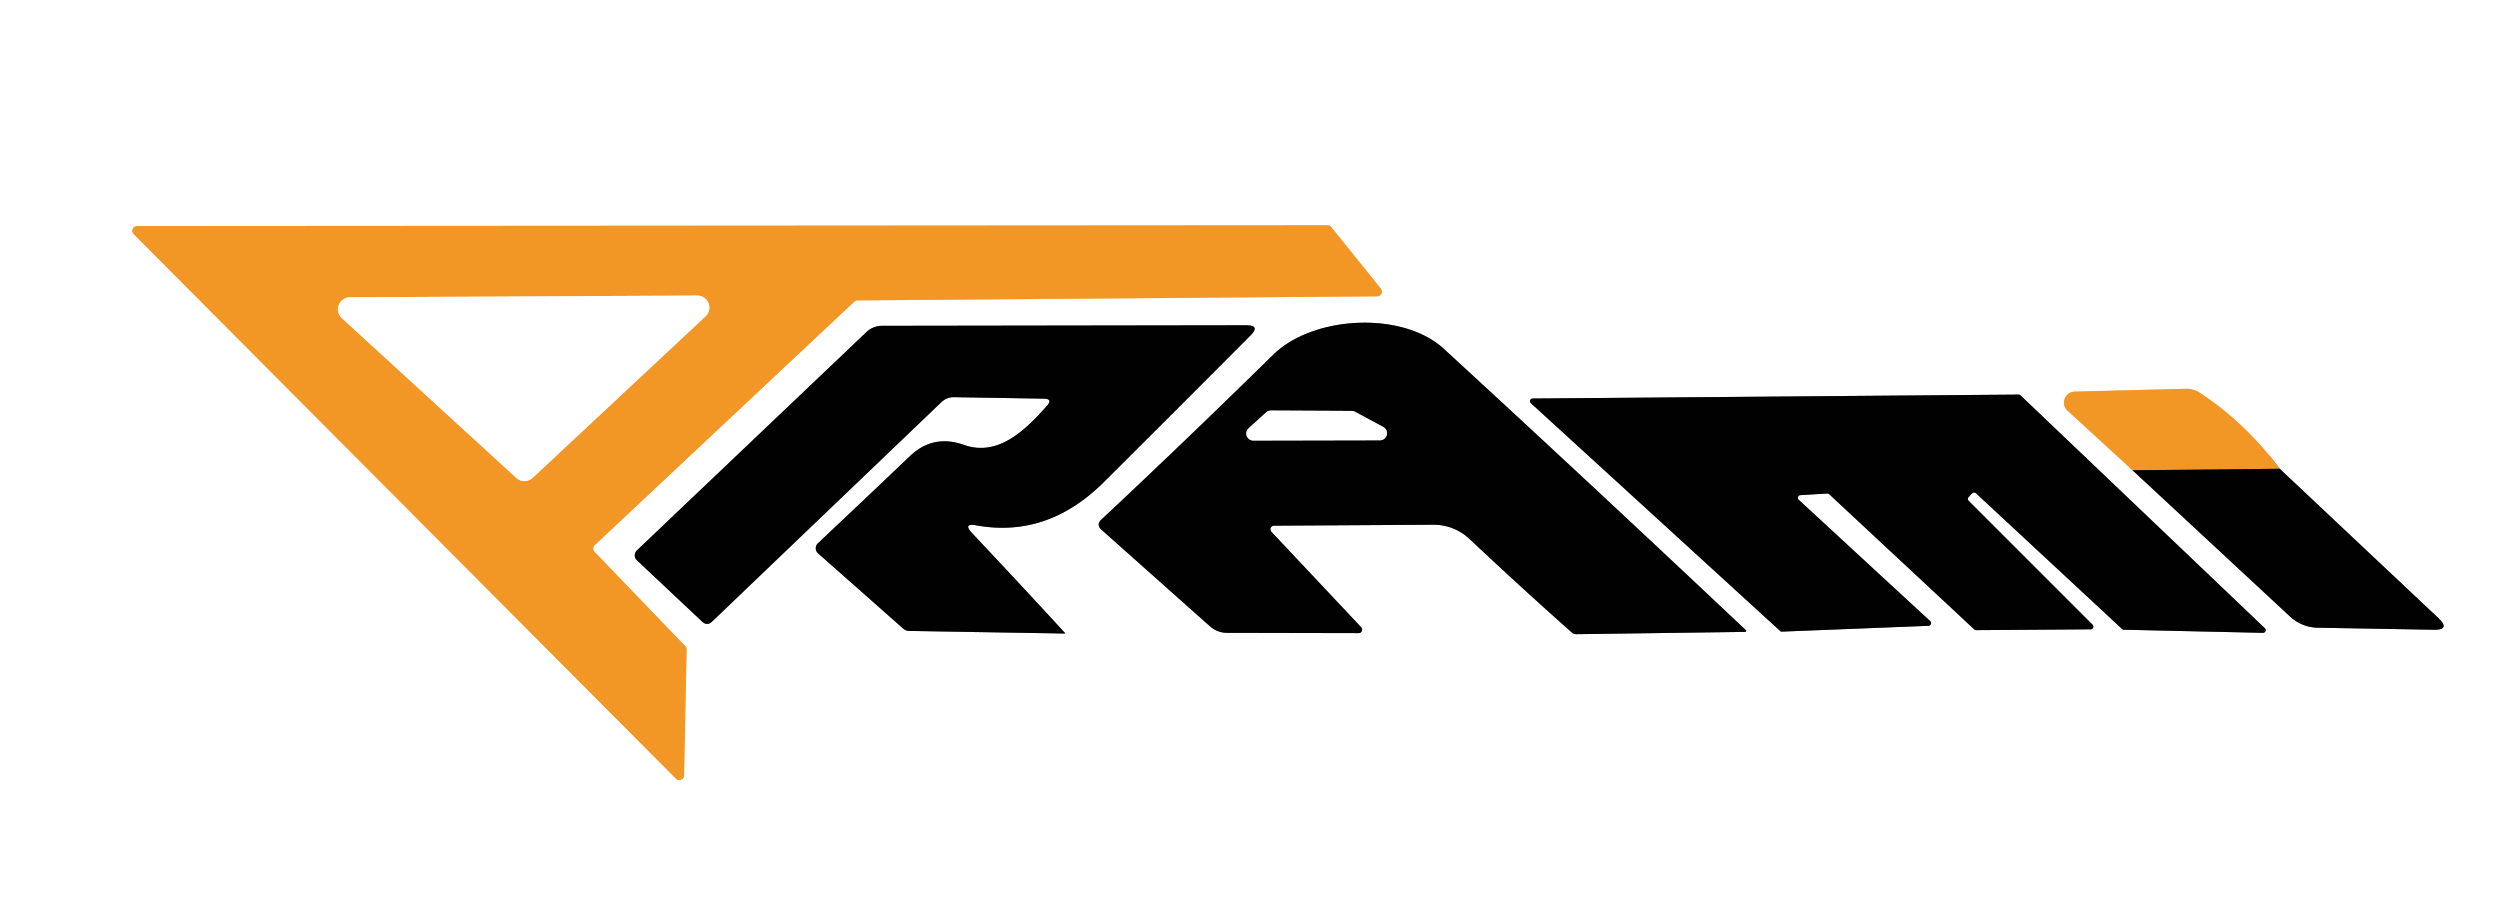
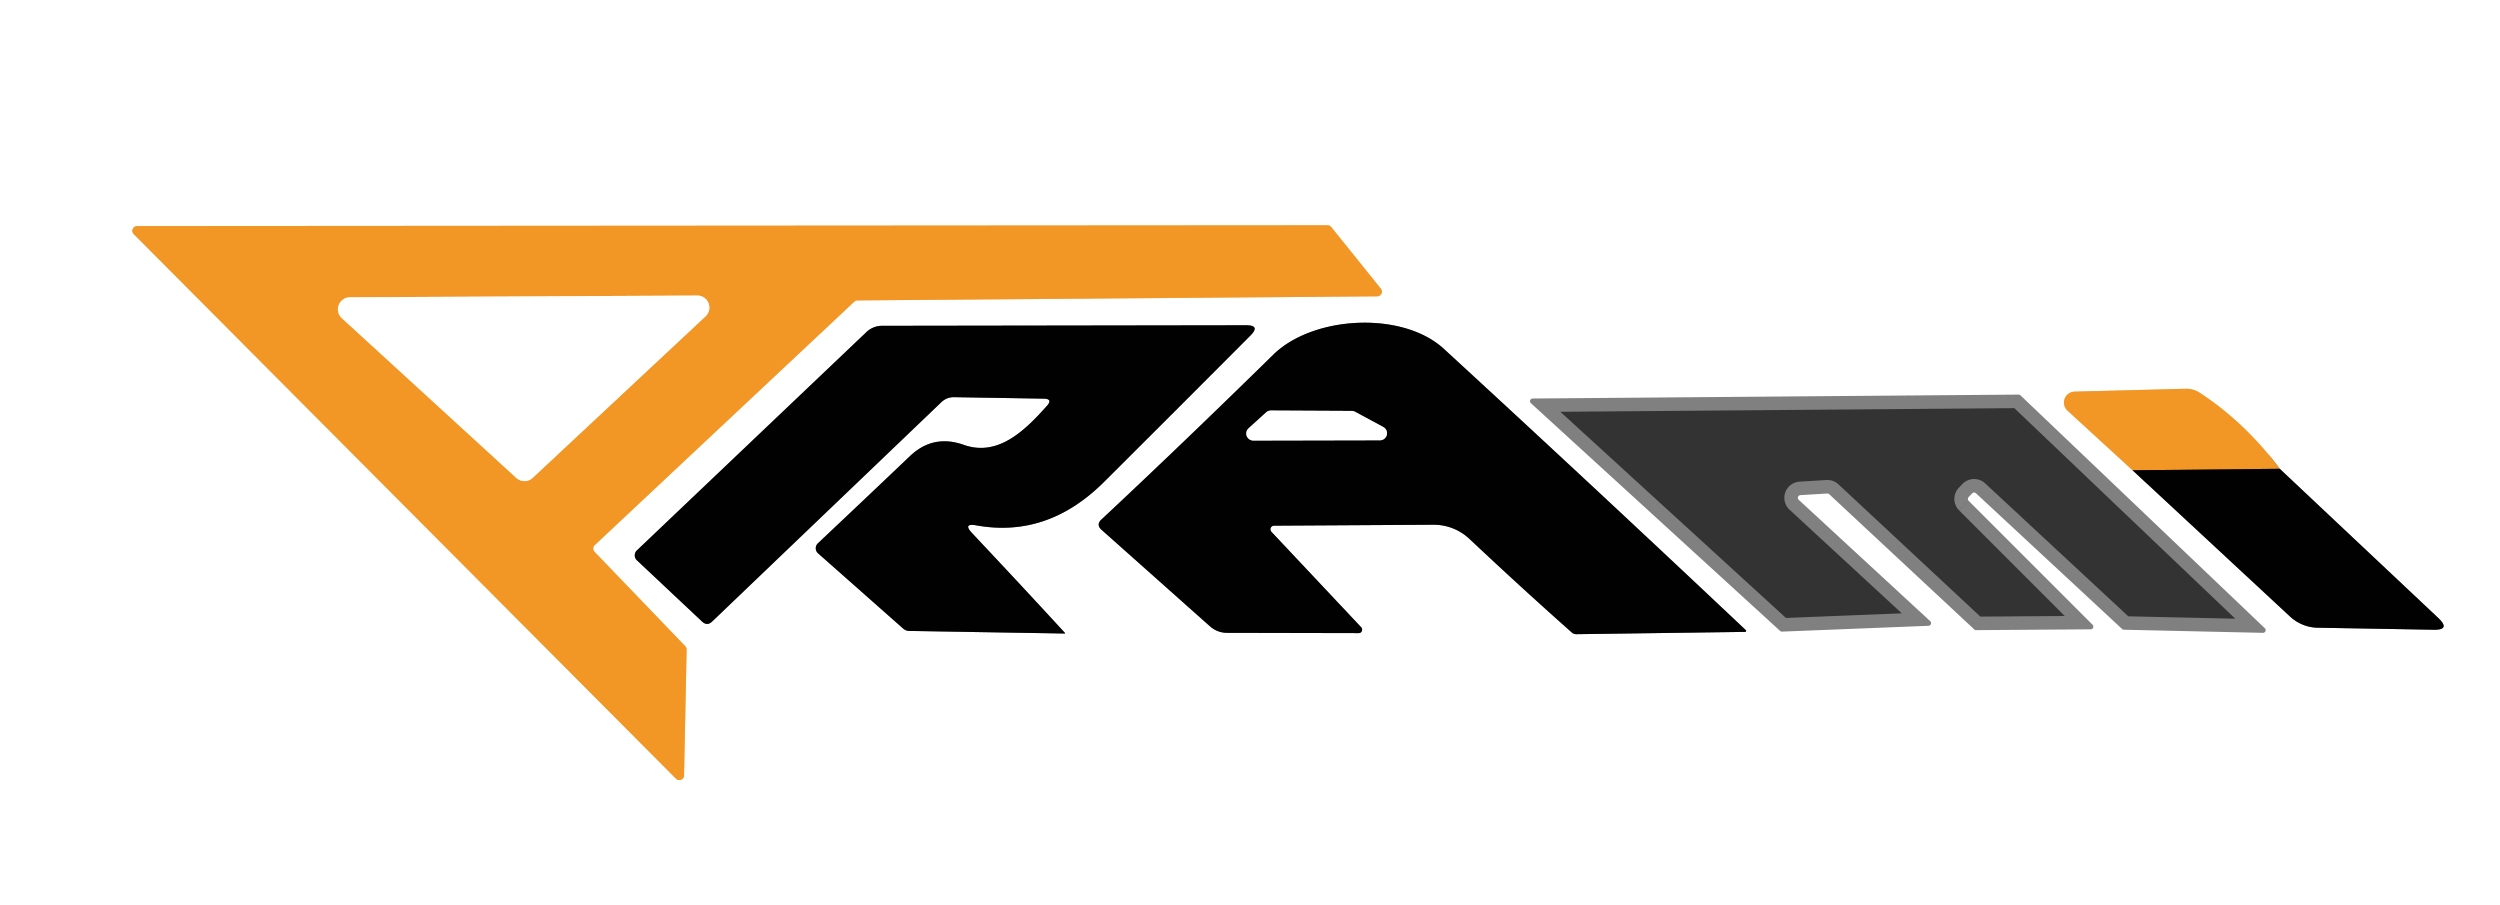
<svg xmlns="http://www.w3.org/2000/svg" version="1.1" viewBox="0.00 0.00 185.00 67.00">
  <rect x="0.00" y="0.00" width="185.00" height="67.00" fill="#333333" stroke="none" />
  <g stroke-width="2.00" fill="none" stroke-linecap="butt">
    <path stroke="#f9cb92" d="   M 50.81 48.07   A 0.35 0.35 0.0 0 0 50.71 47.82   L 44.00 40.84   A 0.35 0.35 0.0 0 1 44.01 40.34   L 63.22 22.32   A 0.35 0.35 0.0 0 1 63.46 22.23   L 101.91 21.93   A 0.35 0.35 0.0 0 0 102.18 21.36   L 98.51 16.80   A 0.35 0.35 0.0 0 0 98.23 16.67   L 10.15 16.73   A 0.35 0.35 0.0 0 0 9.90 17.33   L 50.02 57.62   A 0.35 0.35 0.0 0 0 50.62 57.38   L 50.81 48.07" />
    <path stroke="#808081" d="   M 77.46 30.05   C 75.85 31.85 73.86 33.82 71.32 32.92   Q 69.05 32.12 67.34 33.75   Q 64.19 36.75 60.52 40.21   A 0.50 0.50 0.0 0 0 60.53 40.94   L 66.83 46.51   A 0.71 0.67 64.9 0 0 67.29 46.69   Q 72.09 46.77 78.77 46.88   A 0.03 0.03 0.0 0 0 78.80 46.83   Q 75.38 43.11 71.95 39.47   Q 71.21 38.69 72.27 38.88   Q 77.53 39.82 81.70 35.66   Q 87.25 30.13 92.53 24.83   Q 93.29 24.07 92.22 24.07   L 65.27 24.11   A 1.69 1.66 -66.5 0 0 64.11 24.58   L 47.13 40.73   A 0.50 0.50 0.0 0 0 47.13 41.46   L 51.96 46.00   Q 52.33 46.34 52.69 46.00   L 69.65 29.77   Q 70.04 29.39 70.59 29.39   L 77.22 29.50   Q 77.95 29.51 77.46 30.05" />
    <path stroke="#808081" d="   M 94.29 38.90   L 106.07 38.83   A 3.86 3.84 -23.5 0 1 108.73 39.87   Q 112.60 43.51 116.31 46.80   Q 116.45 46.93 116.65 46.93   Q 116.65 46.93 129.14 46.76   A 0.08 0.07 66.3 0 0 129.19 46.63   Q 117.86 35.94 106.85 25.82   C 103.79 23.00 97.17 23.35 94.22 26.25   Q 87.48 32.86 81.51 38.44   Q 81.09 38.83 81.52 39.21   L 89.52 46.33   Q 90.08 46.83 90.82 46.83   L 100.55 46.85   A 0.26 0.25 68.2 0 0 100.73 46.42   L 94.09 39.36   A 0.27 0.27 0.0 0 1 94.29 38.90" />
    <path stroke="#808081" d="   M 157.81 34.80   L 169.46 45.62   A 3.11 3.04 66.5 0 0 171.50 46.45   L 180.07 46.60   Q 181.38 46.63 180.43 45.73   L 168.70 34.69" />
    <path stroke="#f9cb92" d="   M 168.70 34.69   Q 166.13 31.26 162.79 29.07   Q 162.30 28.75 161.71 28.77   L 153.53 28.98   A 0.81 0.81 0.0 0 0 153.00 30.39   L 157.81 34.80" />
    <path stroke="#7a4c14" d="   M 168.70 34.69   L 157.81 34.80" />
    <path stroke="#808081" d="   M 145.68 37.06   A 0.20 0.20 0.0 0 1 145.68 36.78   L 145.94 36.51   A 0.20 0.20 0.0 0 1 146.22 36.50   L 157.04 46.55   A 0.20 0.20 0.0 0 0 157.18 46.60   L 167.44 46.83   A 0.20 0.20 0.0 0 0 167.59 46.48   L 149.52 29.26   A 0.20 0.20 0.0 0 0 149.38 29.20   L 113.41 29.49   A 0.20 0.20 0.0 0 0 113.28 29.83   L 131.72 46.68   A 0.20 0.20 0.0 0 0 131.86 46.74   L 142.70 46.31   A 0.20 0.20 0.0 0 0 142.83 45.96   L 133.11 36.99   A 0.20 0.20 0.0 0 1 133.24 36.64   L 135.21 36.52   A 0.20 0.20 0.0 0 1 135.36 36.57   L 146.10 46.58   A 0.20 0.20 0.0 0 0 146.24 46.63   L 154.71 46.57   A 0.20 0.20 0.0 0 0 154.85 46.23   L 145.68 37.06" />
    <path stroke="#f9cb92" d="   M 52.21 23.41   A 0.89 0.89 0.0 0 0 51.60 21.87   L 25.89 22.00   A 0.89 0.89 0.0 0 0 25.30 23.55   L 38.21 35.37   A 0.89 0.89 0.0 0 0 39.42 35.36   L 52.21 23.41" />
-     <path stroke="#808081" d="   M 102.13 32.58   A 0.52 0.52 0.0 0 0 102.38 31.61   L 100.27 30.47   A 0.52 0.52 0.0 0 0 100.03 30.41   L 94.04 30.38   A 0.52 0.52 0.0 0 0 93.69 30.52   L 92.40 31.69   A 0.52 0.52 0.0 0 0 92.75 32.60   L 102.13 32.58" />
+     <path stroke="#808081" d="   M 102.13 32.58   A 0.52 0.52 0.0 0 0 102.38 31.61   L 100.27 30.47   A 0.52 0.52 0.0 0 0 100.03 30.41   L 94.04 30.38   A 0.52 0.52 0.0 0 0 93.69 30.52   A 0.52 0.52 0.0 0 0 92.75 32.60   L 102.13 32.58" />
  </g>
  <path fill="#ffffff" d="   M 0.00 0.00   L 185.00 0.00   L 185.00 67.00   L 0.00 67.00   L 0.00 0.00   Z   M 50.81 48.07   A 0.35 0.35 0.0 0 0 50.71 47.82   L 44.00 40.84   A 0.35 0.35 0.0 0 1 44.01 40.34   L 63.22 22.32   A 0.35 0.35 0.0 0 1 63.46 22.23   L 101.91 21.93   A 0.35 0.35 0.0 0 0 102.18 21.36   L 98.51 16.80   A 0.35 0.35 0.0 0 0 98.23 16.67   L 10.15 16.73   A 0.35 0.35 0.0 0 0 9.90 17.33   L 50.02 57.62   A 0.35 0.35 0.0 0 0 50.62 57.38   L 50.81 48.07   Z   M 77.46 30.05   C 75.85 31.85 73.86 33.82 71.32 32.92   Q 69.05 32.12 67.34 33.75   Q 64.19 36.75 60.52 40.21   A 0.50 0.50 0.0 0 0 60.53 40.94   L 66.83 46.51   A 0.71 0.67 64.9 0 0 67.29 46.69   Q 72.09 46.77 78.77 46.88   A 0.03 0.03 0.0 0 0 78.80 46.83   Q 75.38 43.11 71.95 39.47   Q 71.21 38.69 72.27 38.88   Q 77.53 39.82 81.70 35.66   Q 87.25 30.13 92.53 24.83   Q 93.29 24.07 92.22 24.07   L 65.27 24.11   A 1.69 1.66 -66.5 0 0 64.11 24.58   L 47.13 40.73   A 0.50 0.50 0.0 0 0 47.13 41.46   L 51.96 46.00   Q 52.33 46.34 52.69 46.00   L 69.65 29.77   Q 70.04 29.39 70.59 29.39   L 77.22 29.50   Q 77.95 29.51 77.46 30.05   Z   M 94.29 38.90   L 106.07 38.83   A 3.86 3.84 -23.5 0 1 108.73 39.87   Q 112.60 43.51 116.31 46.80   Q 116.45 46.93 116.65 46.93   Q 116.65 46.93 129.14 46.76   A 0.08 0.07 66.3 0 0 129.19 46.63   Q 117.86 35.94 106.85 25.82   C 103.79 23.00 97.17 23.35 94.22 26.25   Q 87.48 32.86 81.51 38.44   Q 81.09 38.83 81.52 39.21   L 89.52 46.33   Q 90.08 46.83 90.82 46.83   L 100.55 46.85   A 0.26 0.25 68.2 0 0 100.73 46.42   L 94.09 39.36   A 0.27 0.27 0.0 0 1 94.29 38.90   Z   M 157.81 34.80   L 169.46 45.62   A 3.11 3.04 66.5 0 0 171.50 46.45   L 180.07 46.60   Q 181.38 46.63 180.43 45.73   L 168.70 34.69   Q 166.13 31.26 162.79 29.07   Q 162.30 28.75 161.71 28.77   L 153.53 28.98   A 0.81 0.81 0.0 0 0 153.00 30.39   L 157.81 34.80   Z   M 145.68 37.06   A 0.20 0.20 0.0 0 1 145.68 36.78   L 145.94 36.51   A 0.20 0.20 0.0 0 1 146.22 36.50   L 157.04 46.55   A 0.20 0.20 0.0 0 0 157.18 46.60   L 167.44 46.83   A 0.20 0.20 0.0 0 0 167.59 46.48   L 149.52 29.26   A 0.20 0.20 0.0 0 0 149.38 29.20   L 113.41 29.49   A 0.20 0.20 0.0 0 0 113.28 29.83   L 131.72 46.68   A 0.20 0.20 0.0 0 0 131.86 46.74   L 142.70 46.31   A 0.20 0.20 0.0 0 0 142.83 45.96   L 133.11 36.99   A 0.20 0.20 0.0 0 1 133.24 36.64   L 135.21 36.52   A 0.20 0.20 0.0 0 1 135.36 36.57   L 146.10 46.58   A 0.20 0.20 0.0 0 0 146.24 46.63   L 154.71 46.57   A 0.20 0.20 0.0 0 0 154.85 46.23   L 145.68 37.06   Z" />
  <path fill="#f29625" d="   M 50.81 48.07   L 50.62 57.38   A 0.35 0.35 0.0 0 1 50.02 57.62   L 9.90 17.33   A 0.35 0.35 0.0 0 1 10.15 16.73   L 98.23 16.67   A 0.35 0.35 0.0 0 1 98.51 16.80   L 102.18 21.36   A 0.35 0.35 0.0 0 1 101.91 21.93   L 63.46 22.23   A 0.35 0.35 0.0 0 0 63.22 22.32   L 44.01 40.34   A 0.35 0.35 0.0 0 0 44.00 40.84   L 50.71 47.82   A 0.35 0.35 0.0 0 1 50.81 48.07   Z   M 52.21 23.41   A 0.89 0.89 0.0 0 0 51.60 21.87   L 25.89 22.00   A 0.89 0.89 0.0 0 0 25.30 23.55   L 38.21 35.37   A 0.89 0.89 0.0 0 0 39.42 35.36   L 52.21 23.41   Z" />
  <path fill="#ffffff" d="   M 52.21 23.41   L 39.42 35.36   A 0.89 0.89 0.0 0 1 38.21 35.37   L 25.30 23.55   A 0.89 0.89 0.0 0 1 25.89 22.00   L 51.60 21.87   A 0.89 0.89 0.0 0 1 52.21 23.41   Z" />
  <path fill="#010102" d="   M 77.22 29.50   L 70.59 29.39   Q 70.04 29.39 69.65 29.77   L 52.69 46.00   Q 52.33 46.34 51.96 46.00   L 47.13 41.46   A 0.50 0.50 0.0 0 1 47.13 40.73   L 64.11 24.58   A 1.69 1.66 -66.5 0 1 65.27 24.11   L 92.22 24.07   Q 93.29 24.07 92.53 24.83   Q 87.25 30.13 81.70 35.66   Q 77.53 39.82 72.27 38.88   Q 71.21 38.69 71.95 39.47   Q 75.38 43.11 78.80 46.83   A 0.03 0.03 0.0 0 1 78.77 46.88   Q 72.09 46.77 67.29 46.69   A 0.71 0.67 64.9 0 1 66.83 46.51   L 60.53 40.94   A 0.50 0.50 0.0 0 1 60.52 40.21   Q 64.19 36.75 67.34 33.75   Q 69.05 32.12 71.32 32.92   C 73.86 33.82 75.85 31.85 77.46 30.05   Q 77.95 29.51 77.22 29.50   Z" />
  <path fill="#010102" d="   M 94.29 38.90   A 0.27 0.27 0.0 0 0 94.09 39.36   L 100.73 46.42   A 0.26 0.25 68.2 0 1 100.55 46.85   L 90.82 46.83   Q 90.08 46.83 89.52 46.33   L 81.52 39.21   Q 81.09 38.83 81.51 38.44   Q 87.48 32.86 94.22 26.25   C 97.17 23.35 103.79 23.00 106.85 25.82   Q 117.86 35.94 129.19 46.63   A 0.08 0.07 66.3 0 1 129.14 46.76   Q 116.65 46.93 116.65 46.93   Q 116.45 46.93 116.31 46.80   Q 112.60 43.51 108.73 39.87   A 3.86 3.84 -23.5 0 0 106.07 38.83   L 94.29 38.90   Z   M 102.13 32.58   A 0.52 0.52 0.0 0 0 102.38 31.61   L 100.27 30.47   A 0.52 0.52 0.0 0 0 100.03 30.41   L 94.04 30.38   A 0.52 0.52 0.0 0 0 93.69 30.52   L 92.40 31.69   A 0.52 0.52 0.0 0 0 92.75 32.60   L 102.13 32.58   Z" />
  <path fill="#f29625" d="   M 168.70 34.69   L 157.81 34.80   L 153.00 30.39   A 0.81 0.81 0.0 0 1 153.53 28.98   L 161.71 28.77   Q 162.30 28.75 162.79 29.07   Q 166.13 31.26 168.70 34.69   Z" />
-   <path fill="#010102" d="   M 145.68 37.06   L 154.85 46.23   A 0.20 0.20 0.0 0 1 154.71 46.57   L 146.24 46.63   A 0.20 0.20 0.0 0 1 146.10 46.58   L 135.36 36.57   A 0.20 0.20 0.0 0 0 135.21 36.52   L 133.24 36.64   A 0.20 0.20 0.0 0 0 133.11 36.99   L 142.83 45.96   A 0.20 0.20 0.0 0 1 142.70 46.31   L 131.86 46.74   A 0.20 0.20 0.0 0 1 131.72 46.68   L 113.28 29.83   A 0.20 0.20 0.0 0 1 113.41 29.49   L 149.38 29.20   A 0.20 0.20 0.0 0 1 149.52 29.26   L 167.59 46.48   A 0.20 0.20 0.0 0 1 167.44 46.83   L 157.18 46.60   A 0.20 0.20 0.0 0 1 157.04 46.55   L 146.22 36.50   A 0.20 0.20 0.0 0 0 145.94 36.51   L 145.68 36.78   A 0.20 0.20 0.0 0 0 145.68 37.06   Z" />
  <path fill="#ffffff" d="   M 102.13 32.58   L 92.75 32.60   A 0.52 0.52 0.0 0 1 92.40 31.69   L 93.69 30.52   A 0.52 0.52 0.0 0 1 94.04 30.38   L 100.03 30.41   A 0.52 0.52 0.0 0 1 100.27 30.47   L 102.38 31.61   A 0.52 0.52 0.0 0 1 102.13 32.58   Z" />
  <path fill="#010102" d="   M 168.70 34.69   L 180.43 45.73   Q 181.38 46.63 180.07 46.60   L 171.50 46.45   A 3.11 3.04 66.5 0 1 169.46 45.62   L 157.81 34.80   L 168.70 34.69   Z" />
</svg>